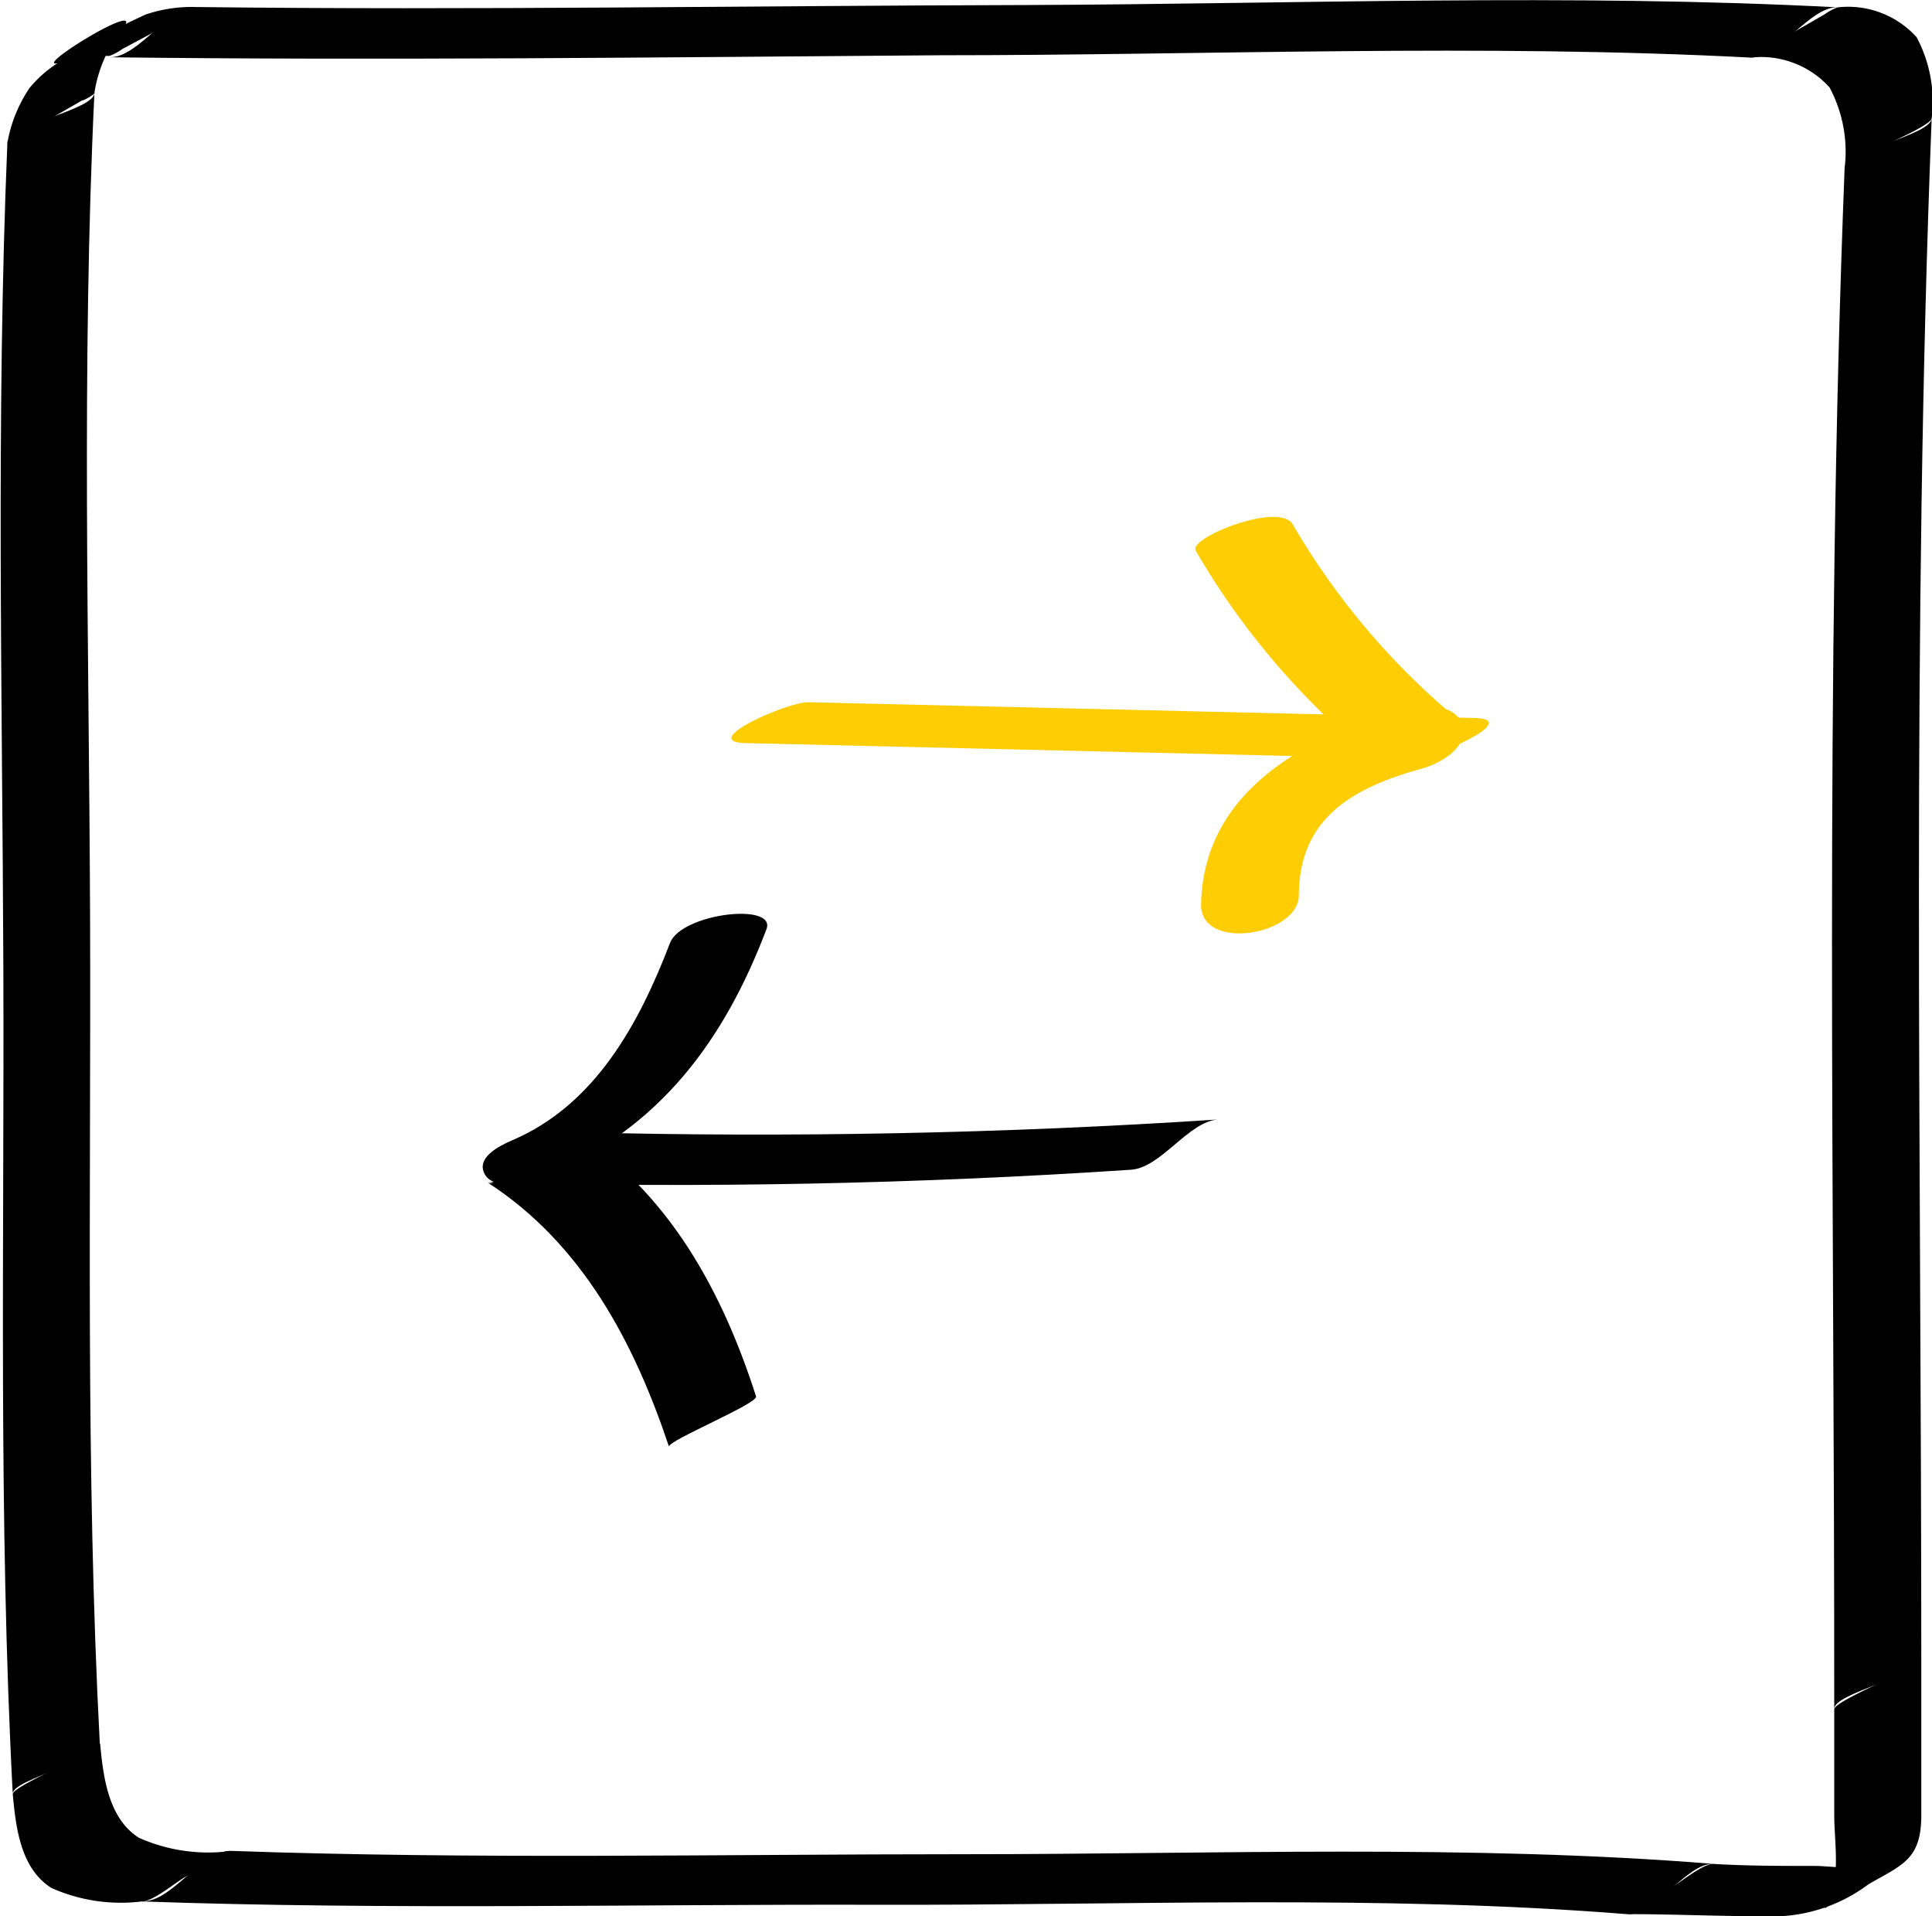
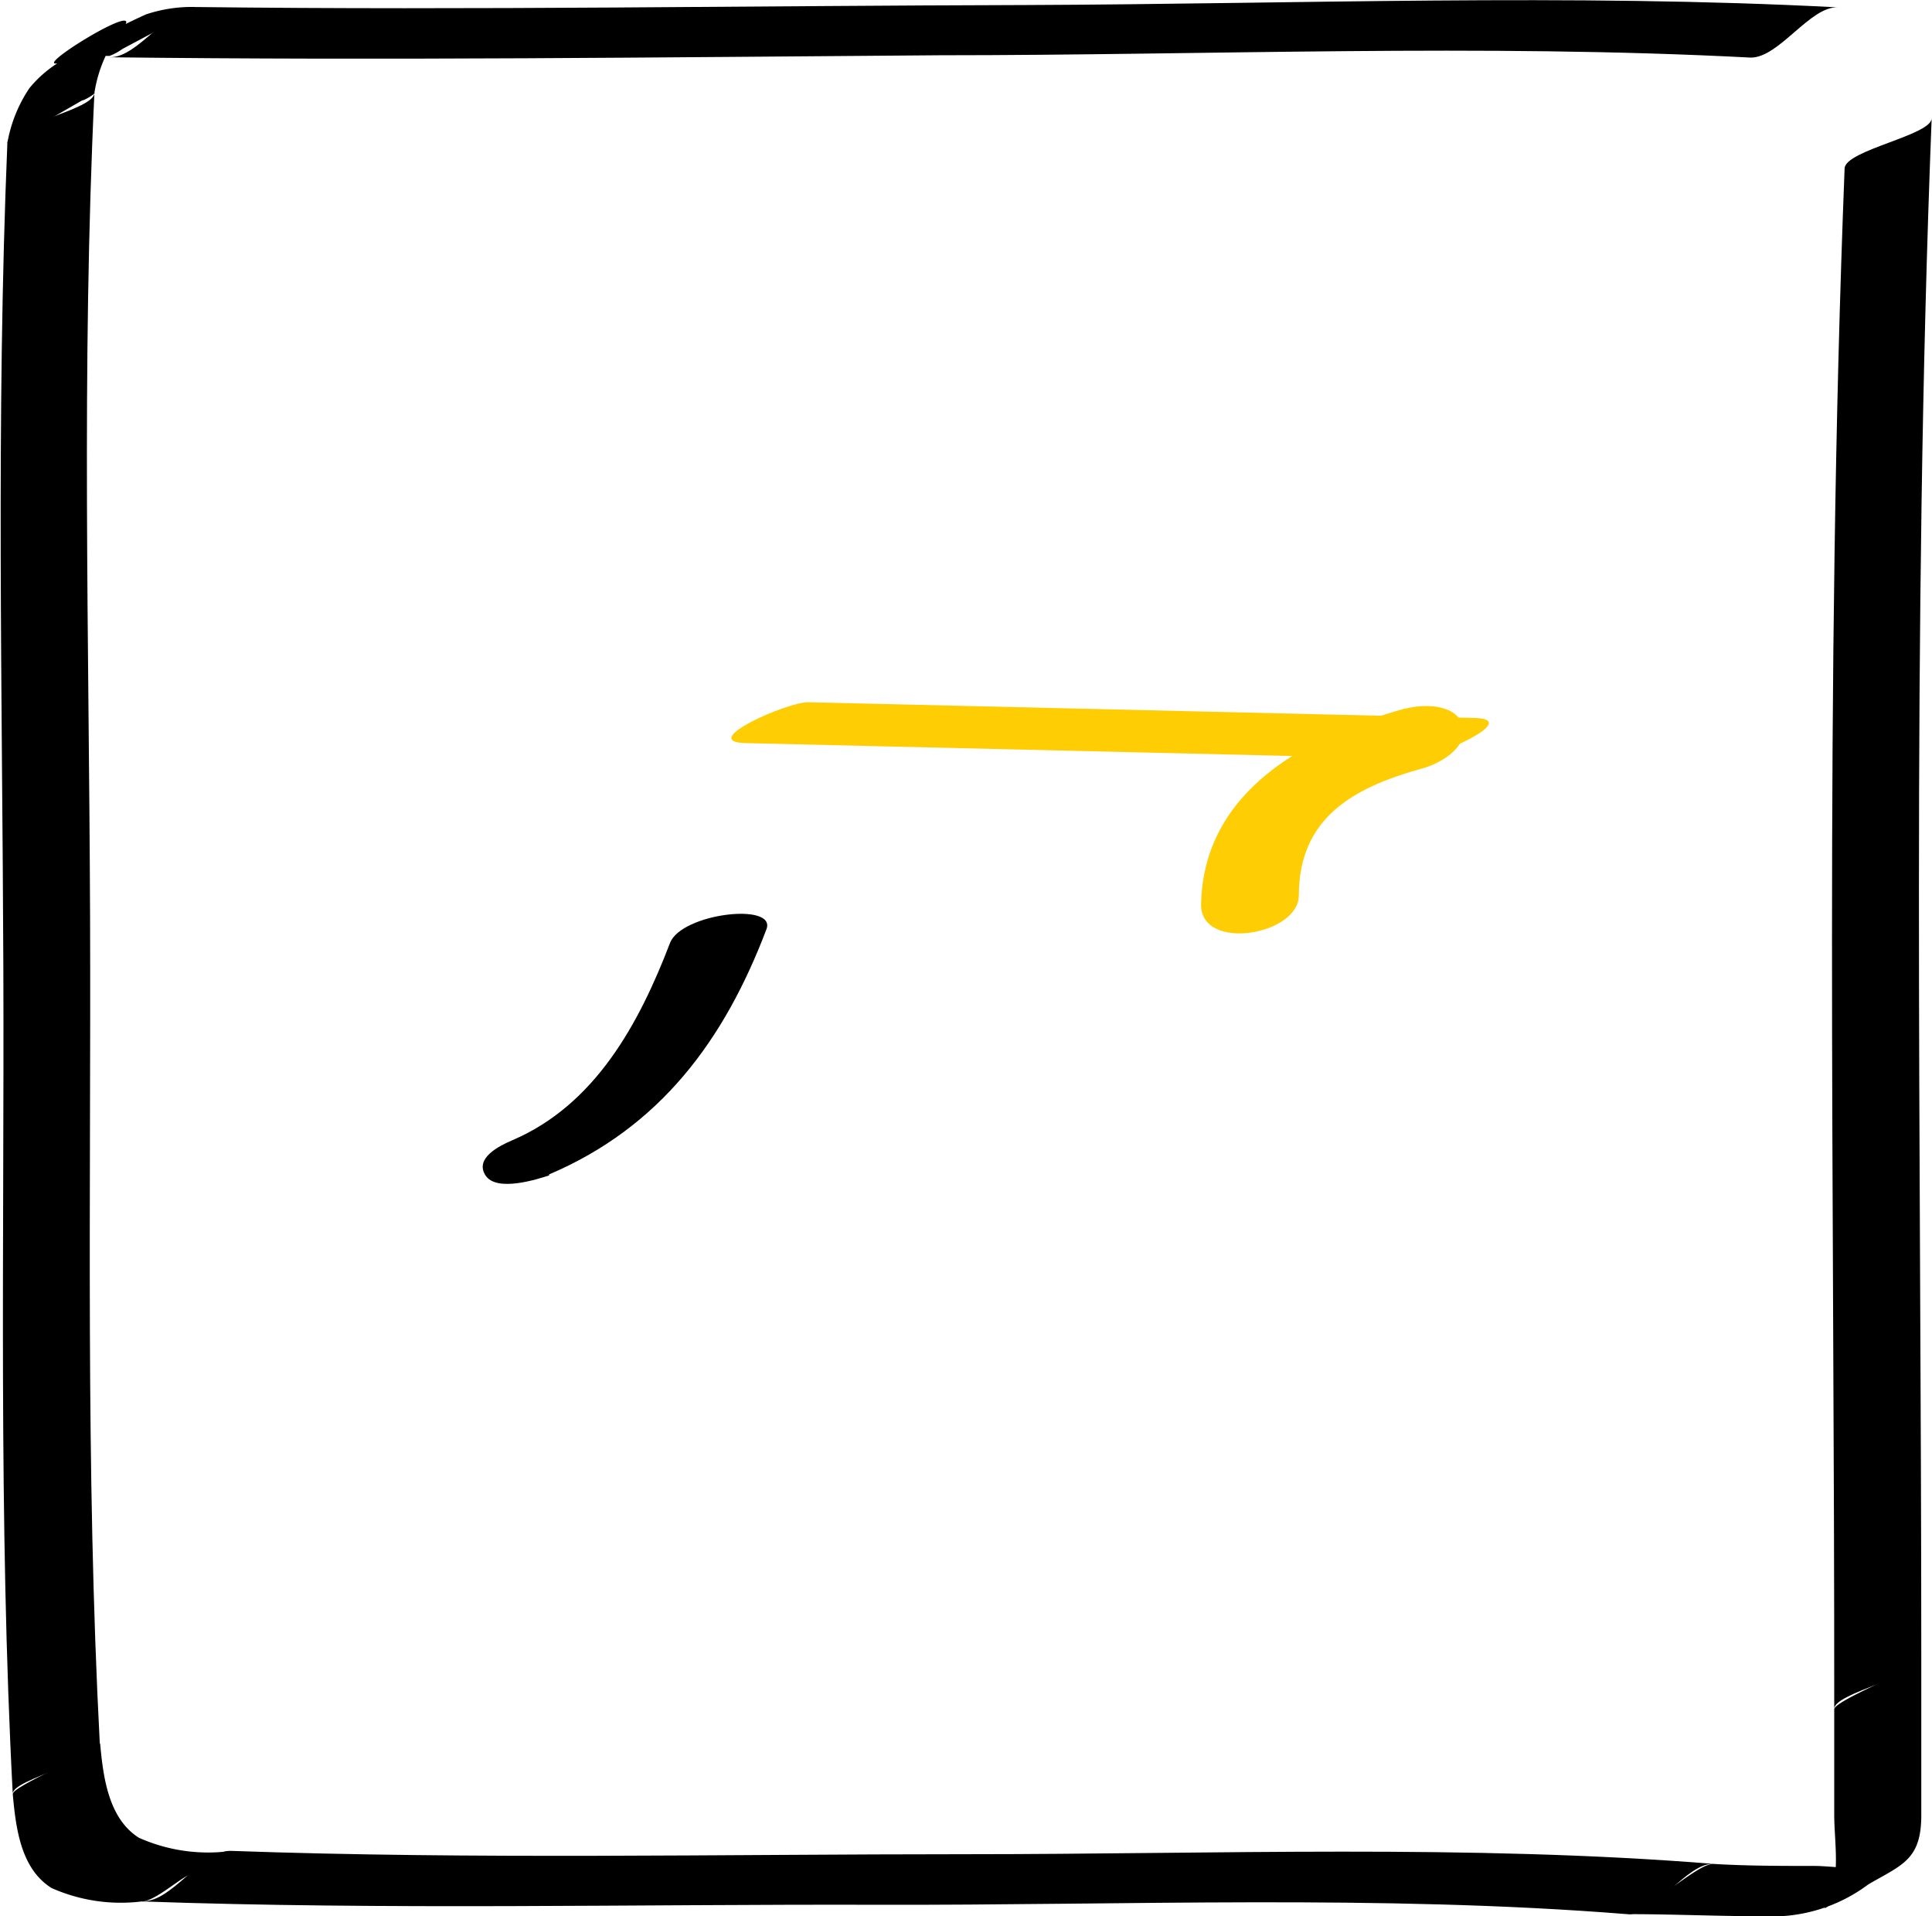
<svg xmlns="http://www.w3.org/2000/svg" viewBox="0 0 57.7 57.22">
  <defs>
    <style>.cls-1{fill:#ffcd03;}</style>
  </defs>
  <title>Exchange</title>
  <g id="Calque_2" data-name="Calque 2">
    <g id="Calque_1-2" data-name="Calque 1">
      <path d="M3.1,52.69C2.67,44.49,2.84,36.24,2.81,28S2.55,11.59,2.94,3.4c0,.52-2.57.94-2.6,1.5C0,13.09.19,21.34.22,29.54S.07,46,.5,54.19c0-.43,2.62-1,2.6-1.5Z" transform="translate(-0.12 -0.63)" />
      <path d="M2.94,3.4a4.06,4.06,0,0,1,.83-1.9c.83-1-2.9,1.3-1.85,1l.35-.1a5.41,5.41,0,0,1,1.12-.1,1.72,1.72,0,0,0,.39-.21L4.7,1.6l.92-.53C5.7,1,5.9.84,6,.84a4.32,4.32,0,0,0-1.52.22A16.71,16.71,0,0,0,2.15,2.34,3.57,3.57,0,0,0,1,3.26,4.23,4.23,0,0,0,.34,4.9a3.63,3.63,0,0,1,.39-.21l.92-.53.92-.53c.06,0,.36-.17.38-.23Z" transform="translate(-0.12 -0.63)" />
      <path d="M3.39,2.34c8.27.1,16.54,0,24.81-.06,8,0,16.17-.35,24.21.07.85,0,1.77-1.54,2.6-1.5C47,.43,38.84.75,30.8.78,22.53.8,14.26.94,6,.84c-.87,0-1.75,1.51-2.6,1.5Z" transform="translate(-0.12 -0.63)" />
-       <path d="M52.4,2.35a2.76,2.76,0,0,1,2.36.89,4.08,4.08,0,0,1,.45,2.42,7.73,7.73,0,0,1,1.31-.74c.16-.09,1.29-.58,1.29-.76a4.08,4.08,0,0,0-.45-2.42A2.76,2.76,0,0,0,55,.85a1.73,1.73,0,0,0-.39.21l-.92.53-.92.53c-.08,0-.29.23-.38.23Z" transform="translate(-0.12 -0.63)" />
      <path d="M55.21,5.66c-.6,15.31-.3,30.71-.31,46,0-.48,2.6-1,2.6-1.5,0-15.32-.29-30.72.31-46,0,.51-2.58.95-2.6,1.5Z" transform="translate(-0.12 -0.63)" />
      <path d="M.5,54.19c.09,1,.23,2.24,1.16,2.82a5.09,5.09,0,0,0,2.7.4c.34,0,1-.57,1.31-.74l.92-.53c.08,0,.29-.23.38-.23a5.09,5.09,0,0,1-2.7-.4c-.92-.58-1.07-1.84-1.16-2.82a9.93,9.93,0,0,1-1.31.74c-.14.08-1.3.62-1.29.76Z" transform="translate(-0.12 -0.63)" />
      <path d="M4.35,57.41c7.34.26,14.7.08,22,.1s15-.31,22.36.28c.83.07,1.79-1.56,2.6-1.5C44,55.7,36.4,56,29,56s-14.71.16-22-.1c-.86,0-1.76,1.53-2.6,1.5Z" transform="translate(-0.12 -0.63)" />
      <path d="M48.75,57.79c1.52,0,3.05.08,4.58.06a4.79,4.79,0,0,0,2.59-.95c1-.58,1.56-.73,1.58-2,0-1.57,0-3.15,0-4.73a8.08,8.08,0,0,1-1.31.74c-.15.09-1.29.59-1.29.76v3.15c0,.88.23,2-.29,2.8L57,56.23c-.66.37-2,.12-2.71.12-1,0-2,0-3-.06-.33,0-1,.57-1.31.74s-1,.77-1.29.76Z" transform="translate(-0.12 -0.63)" />
      <path class="cls-1" d="M22.38,22.82l19.92.47c.64,0,3.3-1.18,1.87-1.22L24.25,21.6c-.64,0-3.3,1.18-1.87,1.22Z" transform="translate(-0.12 -0.63)" />
-       <path class="cls-1" d="M35.84,17.09A22.59,22.59,0,0,0,41,23.17c.59.49,3.13-.64,2.73-1a21.83,21.83,0,0,1-5-5.88c-.4-.69-3.12.4-2.9.78Z" transform="translate(-0.12 -0.63)" />
      <path class="cls-1" d="M42.11,21.78c-2.93.81-6.06,2.44-6.12,5.87,0,1.4,2.9.91,2.92-.27,0-2.32,1.61-3.23,3.68-3.8.52-.14,1.39-.62,1.21-1.28s-1.19-.65-1.69-.51Z" transform="translate(-0.12 -0.63)" />
-       <path d="M14.68,35.94q9.62.26,19.22-.38c.9-.06,1.71-1.44,2.6-1.5q-9.6.63-19.22.38c-.86,0-1.76,1.52-2.6,1.5Z" transform="translate(-0.12 -0.63)" />
      <path d="M16.52,35.7c3.31-1.41,5.23-4,6.49-7.32.31-.81-2.54-.48-2.88.41-.92,2.4-2.23,4.83-4.71,5.89-.4.17-1.13.54-.8,1.05s1.56.11,1.9,0Z" transform="translate(-0.12 -0.63)" />
-       <path d="M14.68,35.94c2.83,1.83,4.38,4.78,5.42,7.89-.06-.17,2.67-1.29,2.6-1.5-1-3.12-2.59-6.07-5.42-7.89-.4-.26-2.23,1.74-2.6,1.5Z" transform="translate(-0.12 -0.63)" />
    </g>
  </g>
</svg>